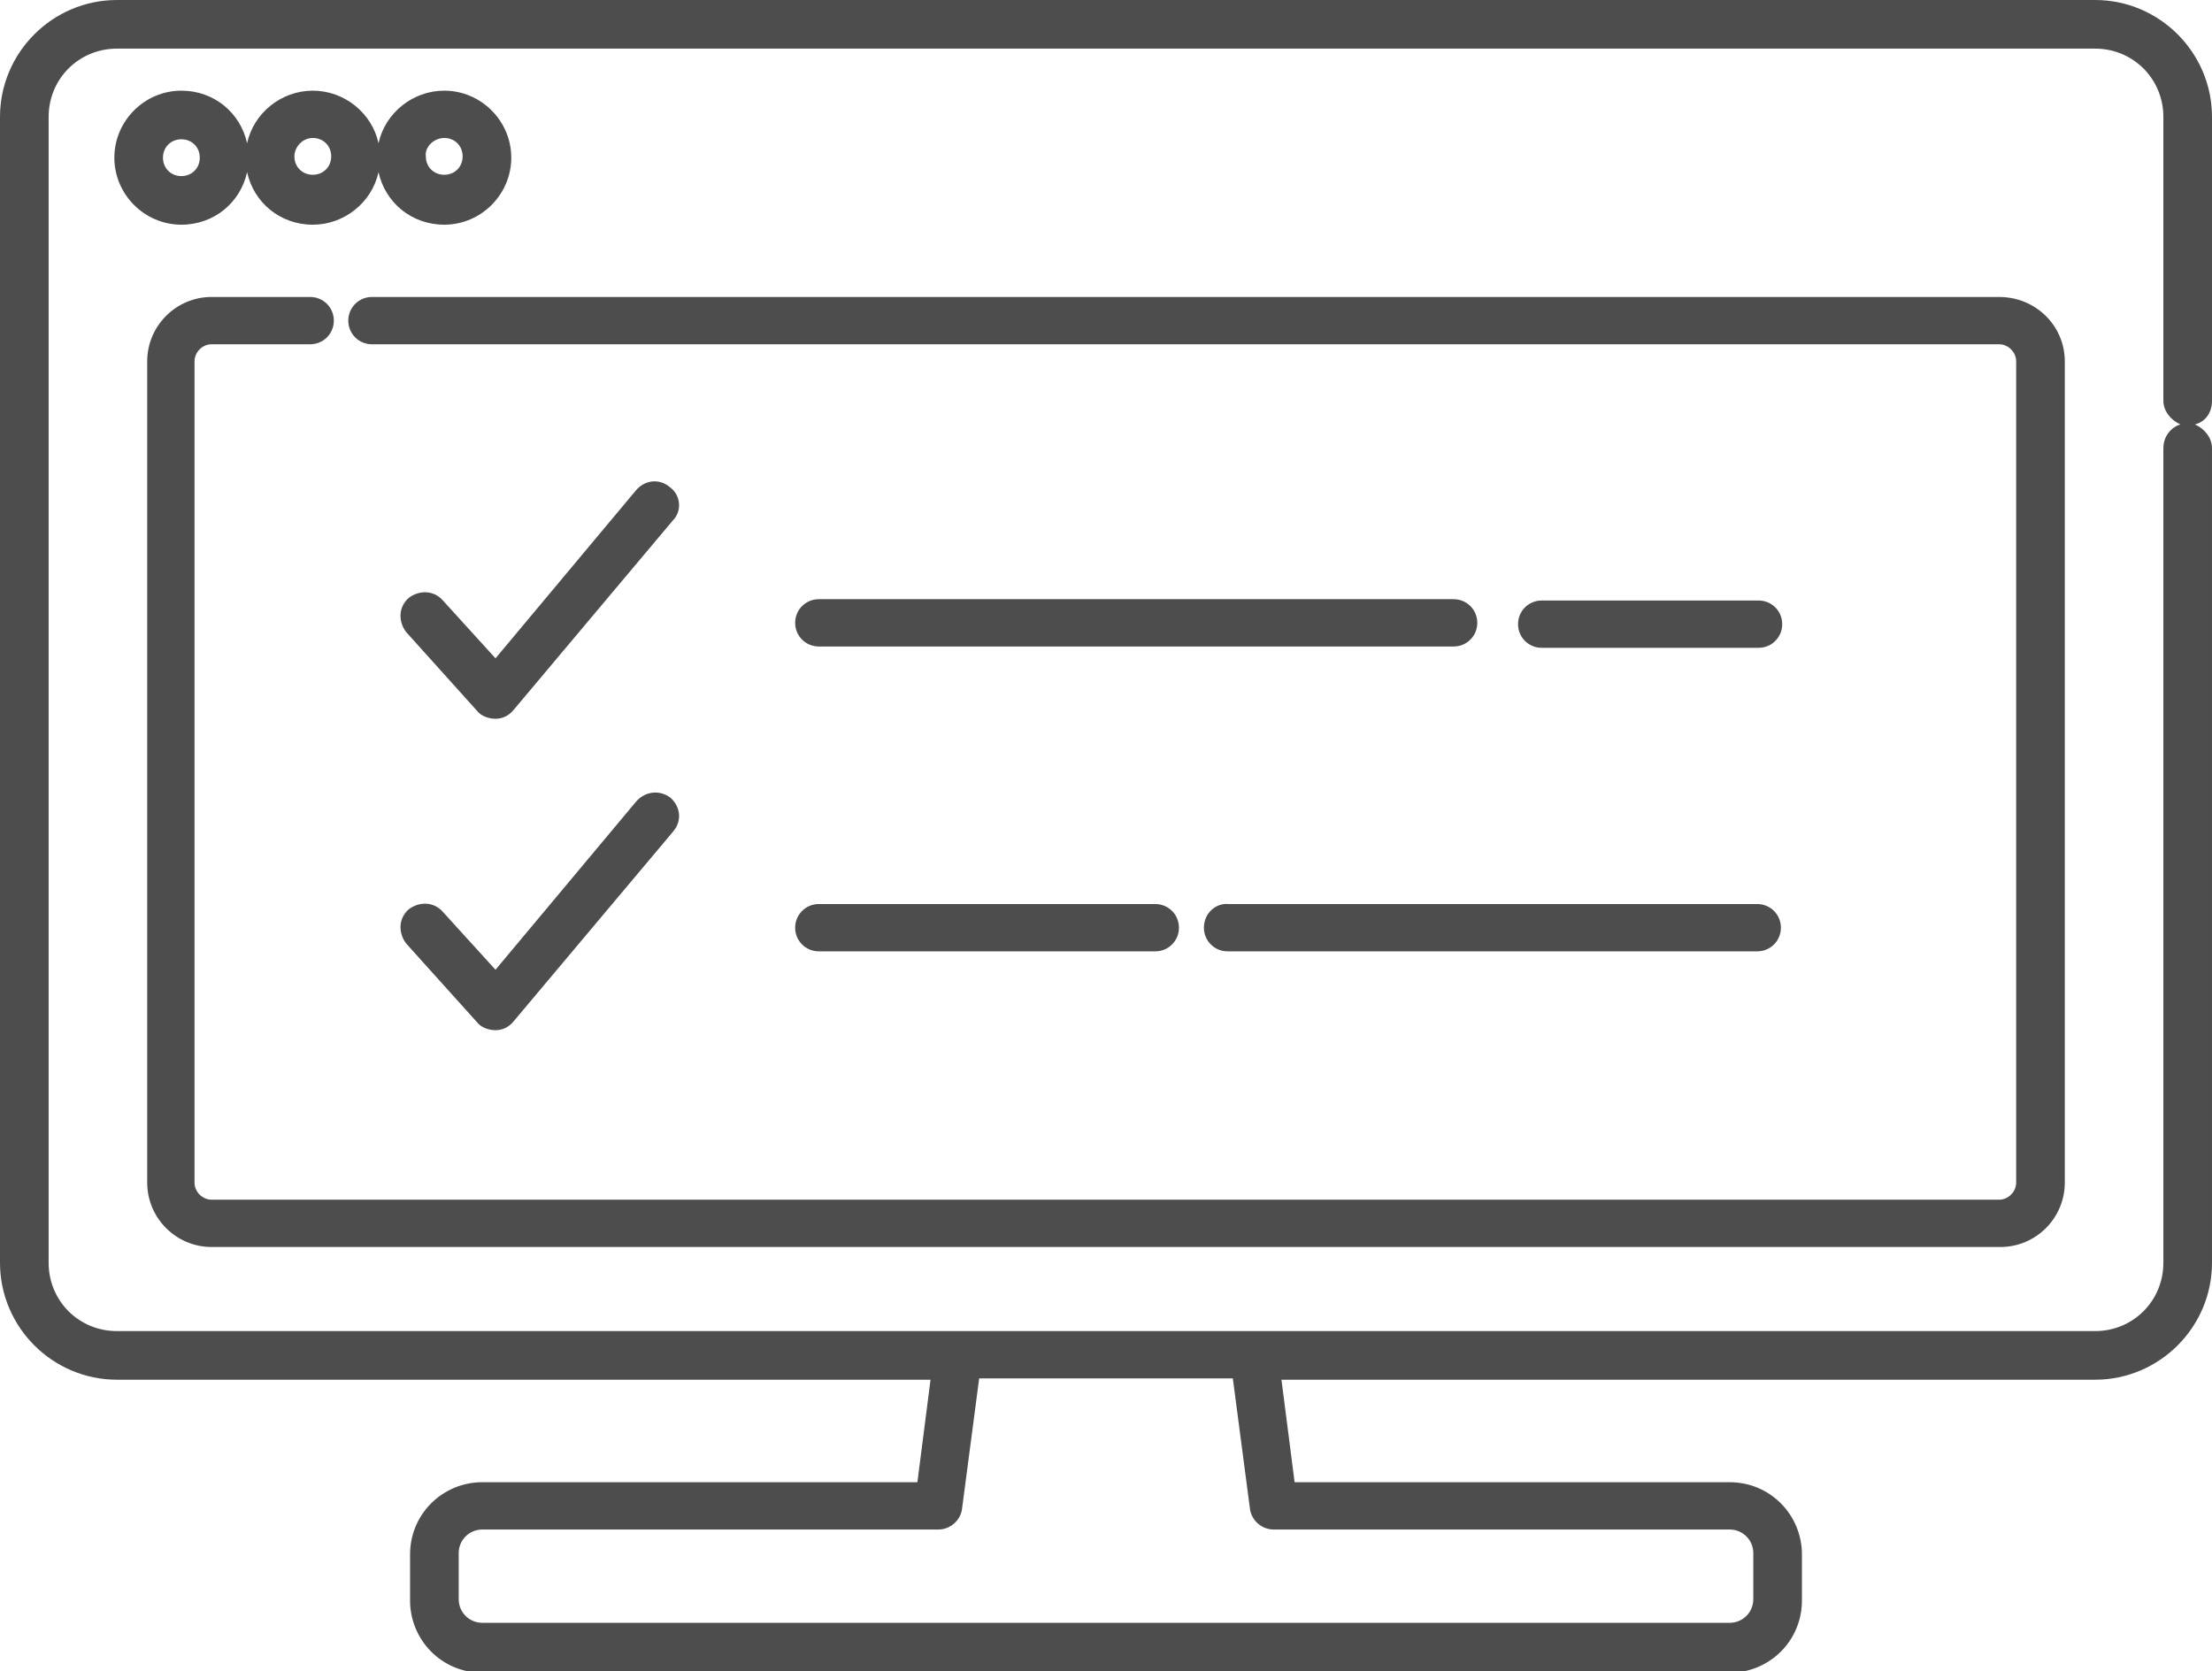
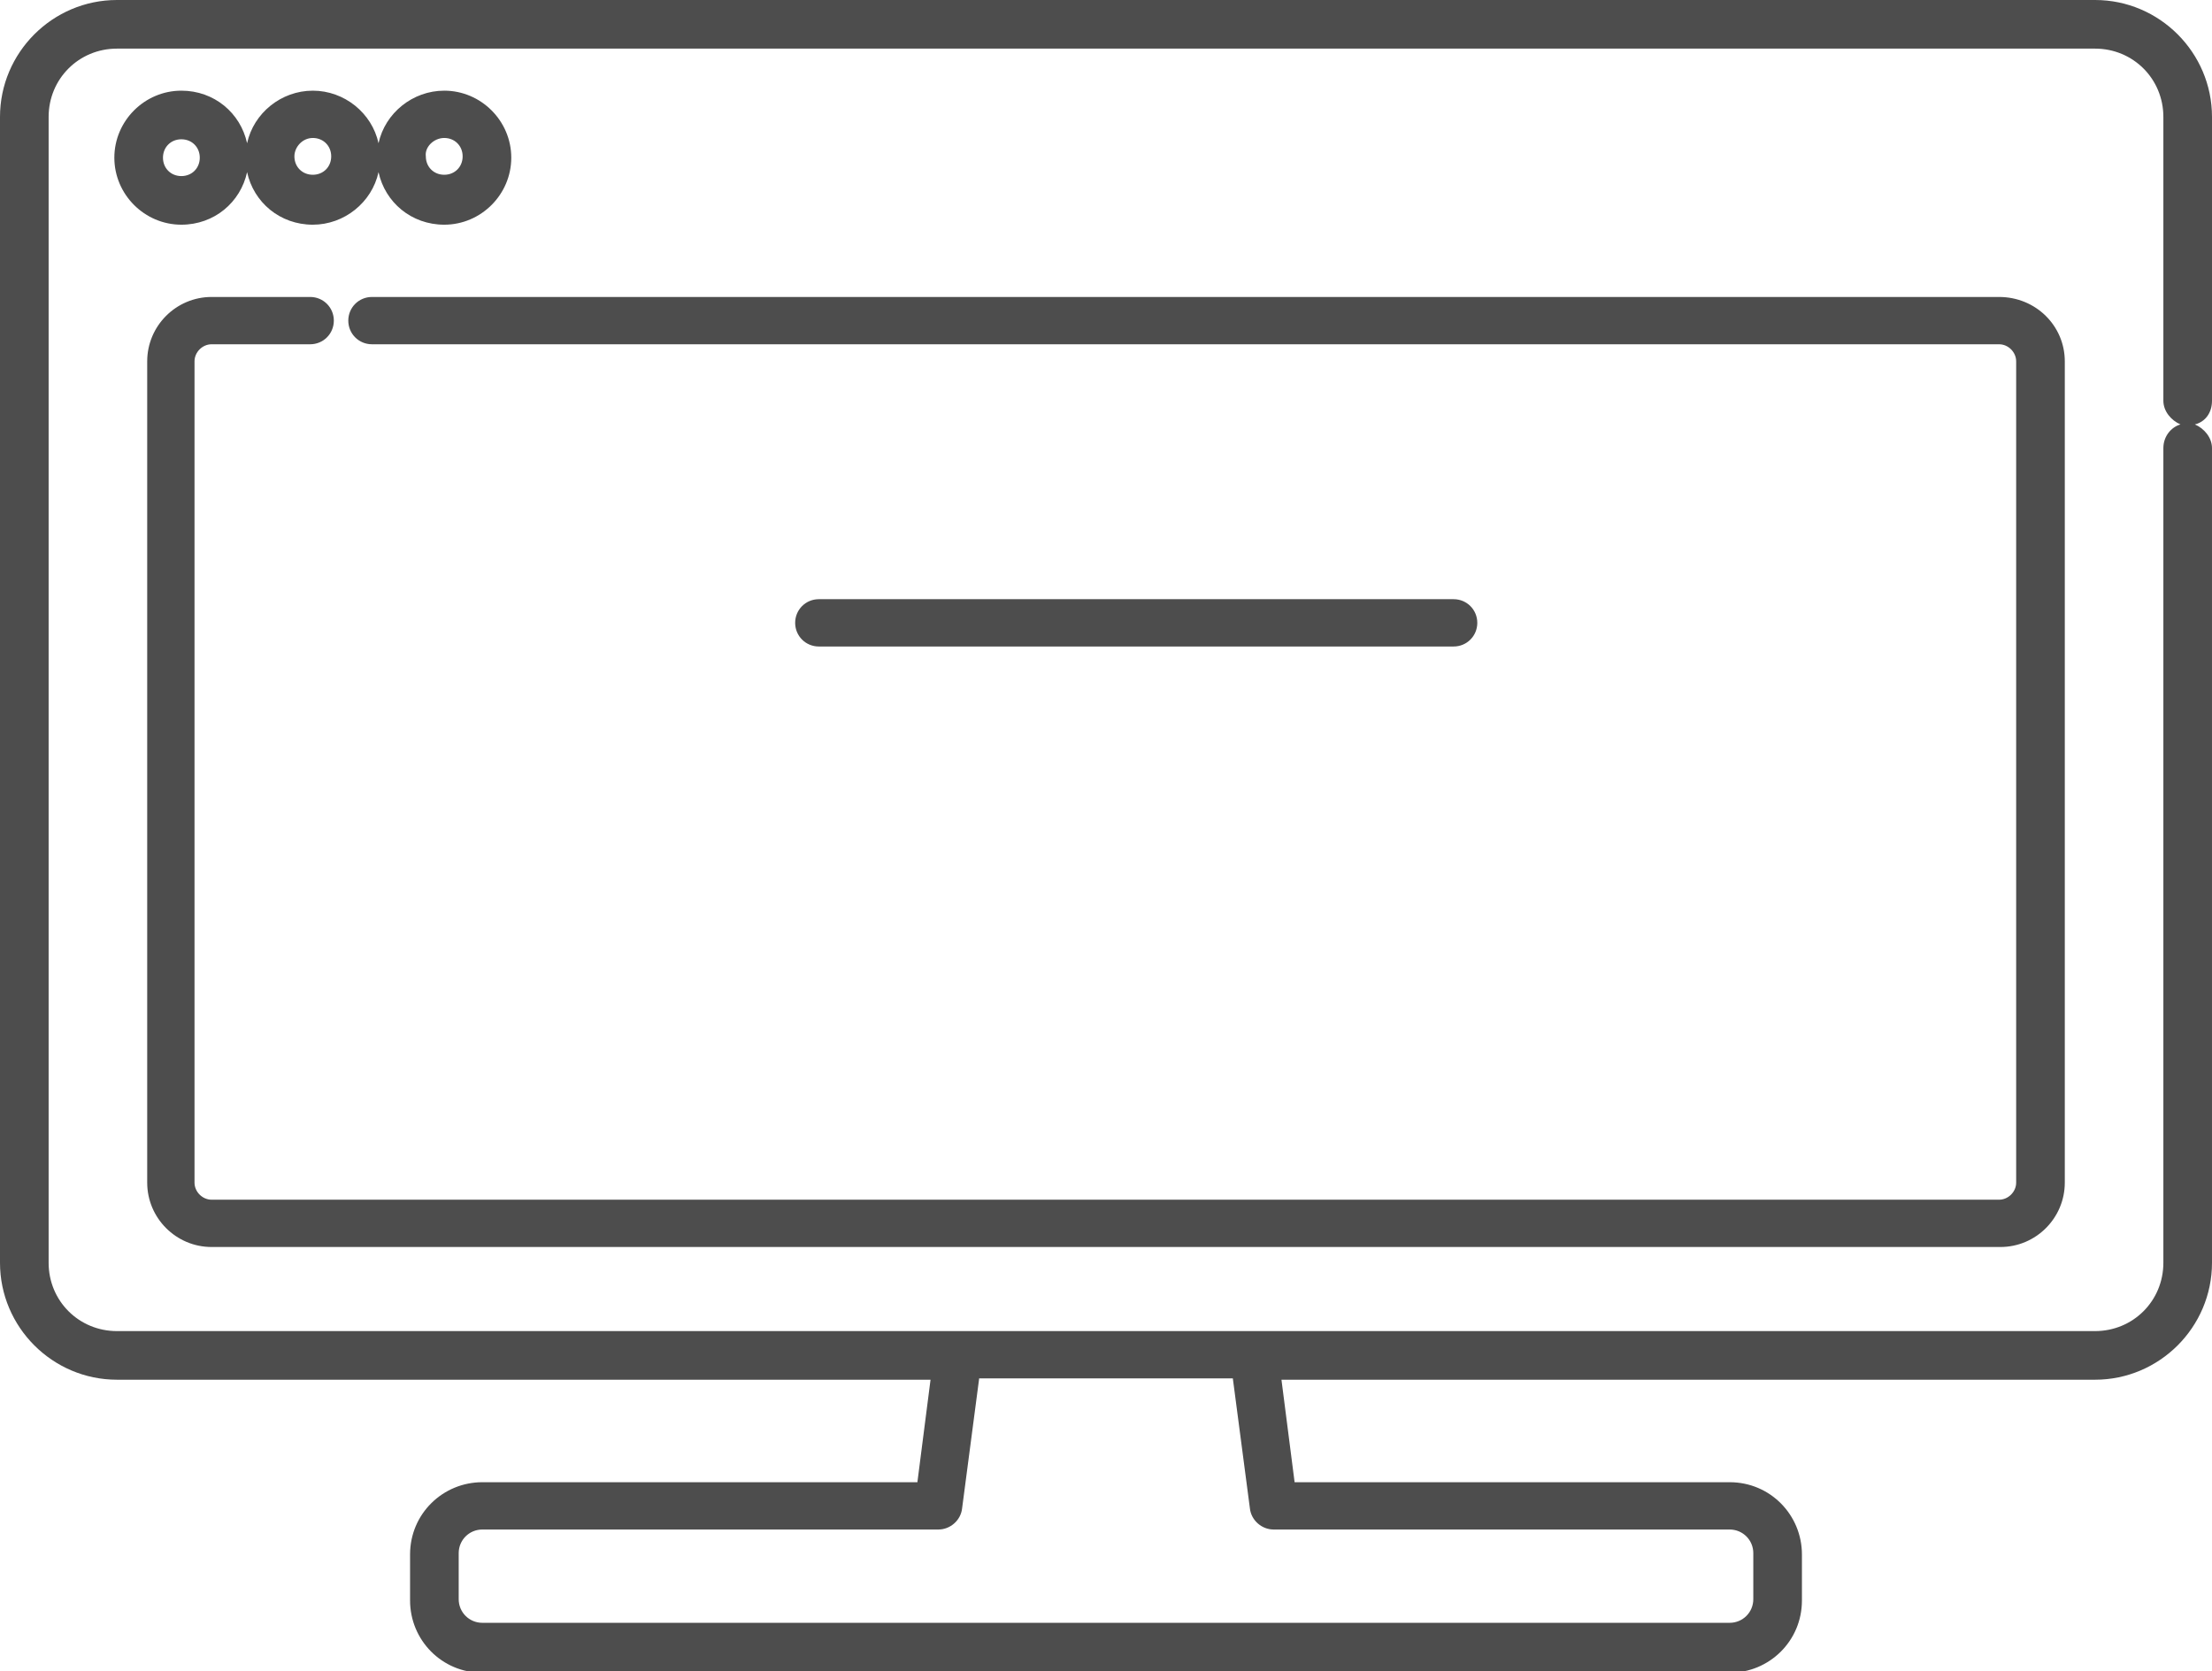
<svg xmlns="http://www.w3.org/2000/svg" version="1.1" id="レイヤー_1" x="0px" y="0px" viewBox="0 0 168.3 127.2" style="enable-background:new 0 0 168.3 127.2;" xml:space="preserve">
  <style type="text/css">
	.st0{fill:#4D4D4D;}
</style>
  <g>
    <path class="st0" d="M168.3,30.5V8.9c0-4.9-4-8.9-8.9-8.9H8.9C4,0,0,4,0,8.9v87.2c0,4.9,4,8.9,8.9,8.9h61.9l-1,7.8H36.7   c-3,0-5.5,2.4-5.5,5.5v3.5c0,3,2.4,5.5,5.5,5.5h94.9c3,0,5.5-2.4,5.5-5.5v-3.5c0-3-2.4-5.5-5.5-5.5H98.5l-1-7.8h61.9   c4.9,0,8.9-4,8.9-8.9v-62c0-0.8-0.6-1.5-1.3-1.8C167.8,32.1,168.3,31.4,168.3,30.5z M95.1,114.8c0.1,0.9,0.9,1.6,1.8,1.6h34.7   c1,0,1.8,0.8,1.8,1.8v3.5c0,1-0.8,1.8-1.8,1.8H36.7c-1,0-1.8-0.8-1.8-1.8v-3.5c0-1,0.8-1.8,1.8-1.8h34.7c0.9,0,1.7-0.7,1.8-1.6   l1.3-9.9h19.3L95.1,114.8z M164.6,34.1v62c0,2.9-2.3,5.2-5.2,5.2H8.9c-2.9,0-5.2-2.3-5.2-5.2V8.9C3.7,6,6,3.7,8.9,3.7h150.5   c2.9,0,5.2,2.3,5.2,5.2v21.6c0,0.8,0.6,1.5,1.3,1.8C165.2,32.5,164.6,33.2,164.6,34.1z" />
    <path class="st0" d="M18.8,13.1c0.5,2.3,2.5,4,5,4c2.4,0,4.5-1.7,5-4c0.5,2.3,2.5,4,5,4c2.8,0,5.1-2.3,5.1-5.1   c0-2.8-2.3-5.1-5.1-5.1c-2.4,0-4.5,1.7-5,4c-0.5-2.3-2.6-4-5-4c-2.4,0-4.5,1.7-5,4c-0.5-2.3-2.5-4-5-4C11,6.9,8.7,9.2,8.7,12   c0,2.8,2.3,5.1,5.1,5.1C16.3,17.1,18.3,15.4,18.8,13.1z M33.8,10.5c0.8,0,1.4,0.6,1.4,1.4c0,0.8-0.6,1.4-1.4,1.4   c-0.8,0-1.4-0.6-1.4-1.4C32.3,11.2,33,10.5,33.8,10.5z M23.8,10.5c0.8,0,1.4,0.6,1.4,1.4c0,0.8-0.6,1.4-1.4,1.4   c-0.8,0-1.4-0.6-1.4-1.4C22.4,11.2,23,10.5,23.8,10.5z M12.4,12c0-0.8,0.6-1.4,1.4-1.4c0.8,0,1.4,0.6,1.4,1.4   c0,0.8-0.6,1.4-1.4,1.4C13,13.4,12.4,12.8,12.4,12z" />
    <path class="st0" d="M152.1,22.6H28.3c-1,0-1.8,0.8-1.8,1.8c0,1,0.8,1.8,1.8,1.8h123.8c0.7,0,1.3,0.6,1.3,1.3V90   c0,0.7-0.6,1.3-1.3,1.3H16.1c-0.7,0-1.3-0.6-1.3-1.3V27.5c0-0.7,0.6-1.3,1.3-1.3h7.5c1,0,1.8-0.8,1.8-1.8c0-1-0.8-1.8-1.8-1.8h-7.5   c-2.7,0-4.9,2.2-4.9,4.9V90c0,2.7,2.2,4.9,4.9,4.9h136.1c2.7,0,4.9-2.2,4.9-4.9V27.5C157.1,24.8,154.9,22.6,152.1,22.6z" />
-     <path class="st0" d="M51,37.1c-0.8-0.7-1.9-0.6-2.6,0.2L37.7,50.1l-4-4.4c-0.7-0.8-1.8-0.8-2.6-0.2c-0.8,0.7-0.8,1.8-0.2,2.6l5.4,6   c0.3,0.4,0.9,0.6,1.4,0.6c0,0,0,0,0,0c0.5,0,1-0.2,1.4-0.7l12.1-14.4C51.9,38.9,51.8,37.7,51,37.1z" />
-     <path class="st0" d="M48.4,61L37.7,73.8l-4-4.4c-0.7-0.8-1.8-0.8-2.6-0.2c-0.8,0.7-0.8,1.8-0.2,2.6l5.4,6c0.3,0.4,0.9,0.6,1.4,0.6   c0,0,0,0,0,0c0.5,0,1-0.2,1.4-0.7l12.1-14.4c0.7-0.8,0.6-1.9-0.2-2.6C50.2,60.1,49.1,60.2,48.4,61z" />
-     <path class="st0" d="M62.3,72.4h25.6c1,0,1.8-0.8,1.8-1.8s-0.8-1.8-1.8-1.8H62.3c-1,0-1.8,0.8-1.8,1.8S61.3,72.4,62.3,72.4z" />
-     <path class="st0" d="M91.6,70.6c0,1,0.8,1.8,1.8,1.8h40.3c1,0,1.8-0.8,1.8-1.8s-0.8-1.8-1.8-1.8H93.5   C92.5,68.7,91.6,69.5,91.6,70.6z" />
-     <path class="st0" d="M133.8,49.3c1,0,1.8-0.8,1.8-1.8s-0.8-1.8-1.8-1.8h-16.5c-1,0-1.8,0.8-1.8,1.8s0.8,1.8,1.8,1.8H133.8z" />
    <path class="st0" d="M110.6,45.6H62.3c-1,0-1.8,0.8-1.8,1.8s0.8,1.8,1.8,1.8h48.3c1,0,1.8-0.8,1.8-1.8S111.6,45.6,110.6,45.6z" />
  </g>
</svg>